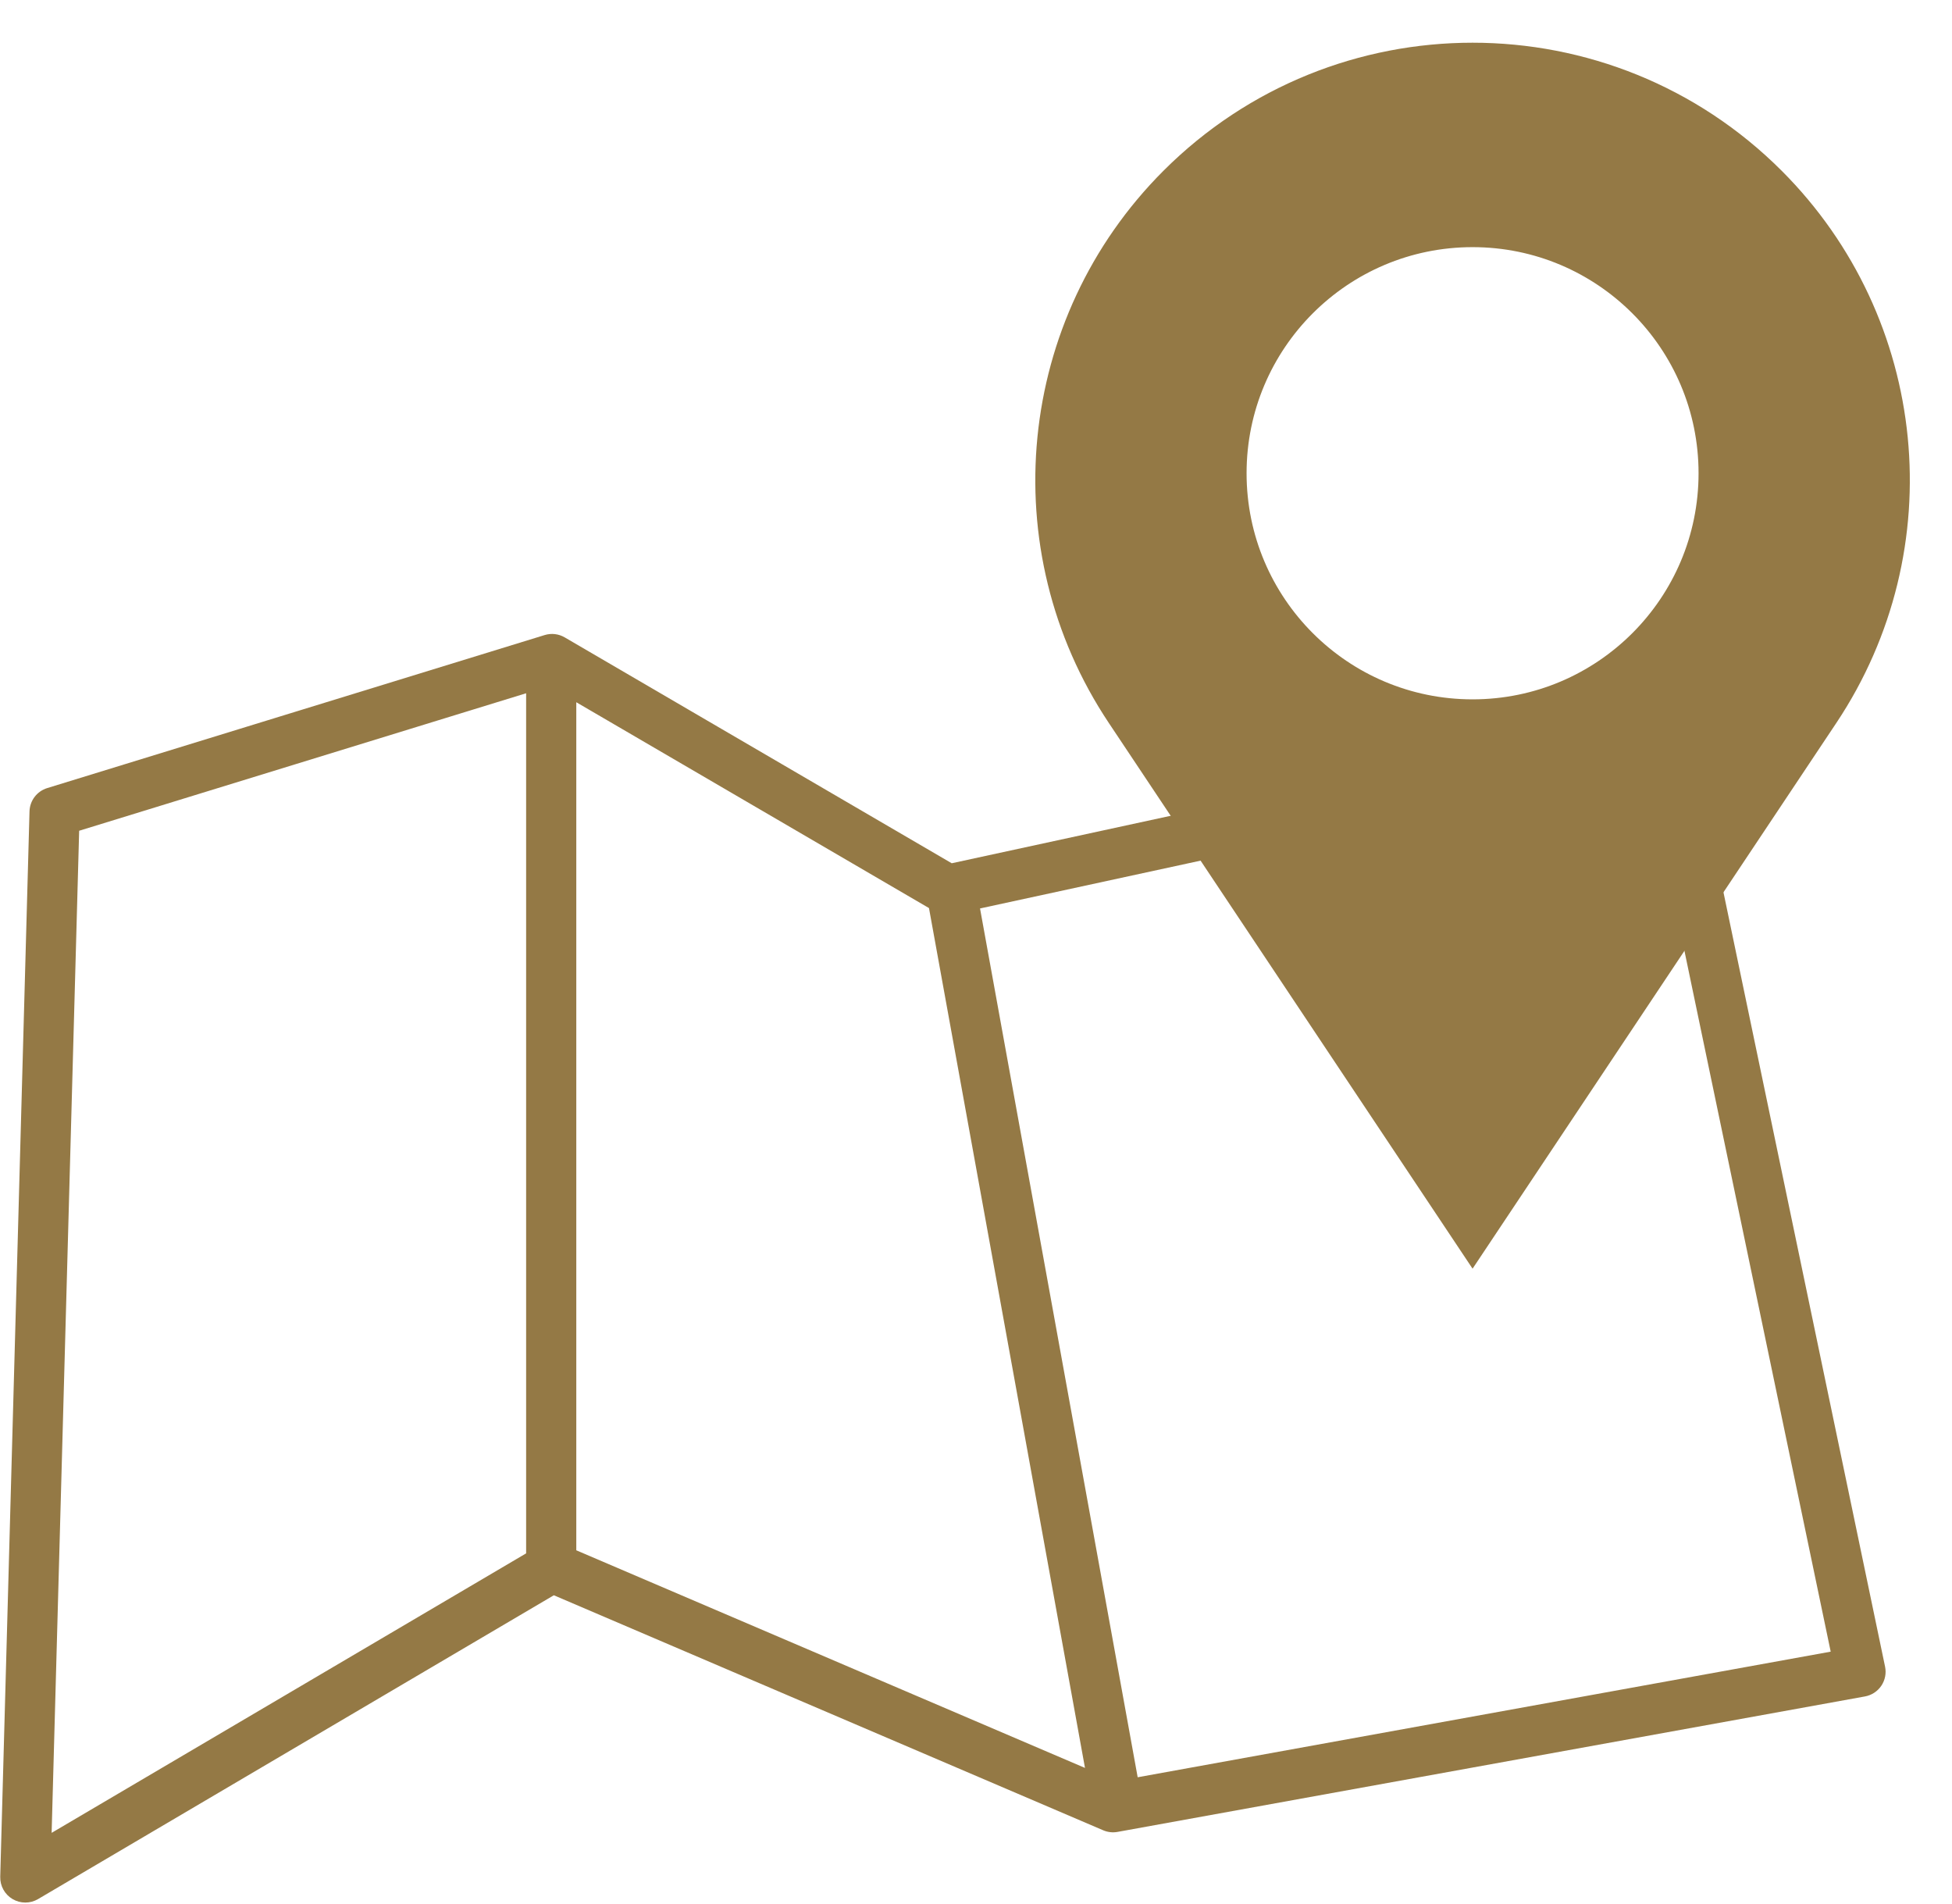
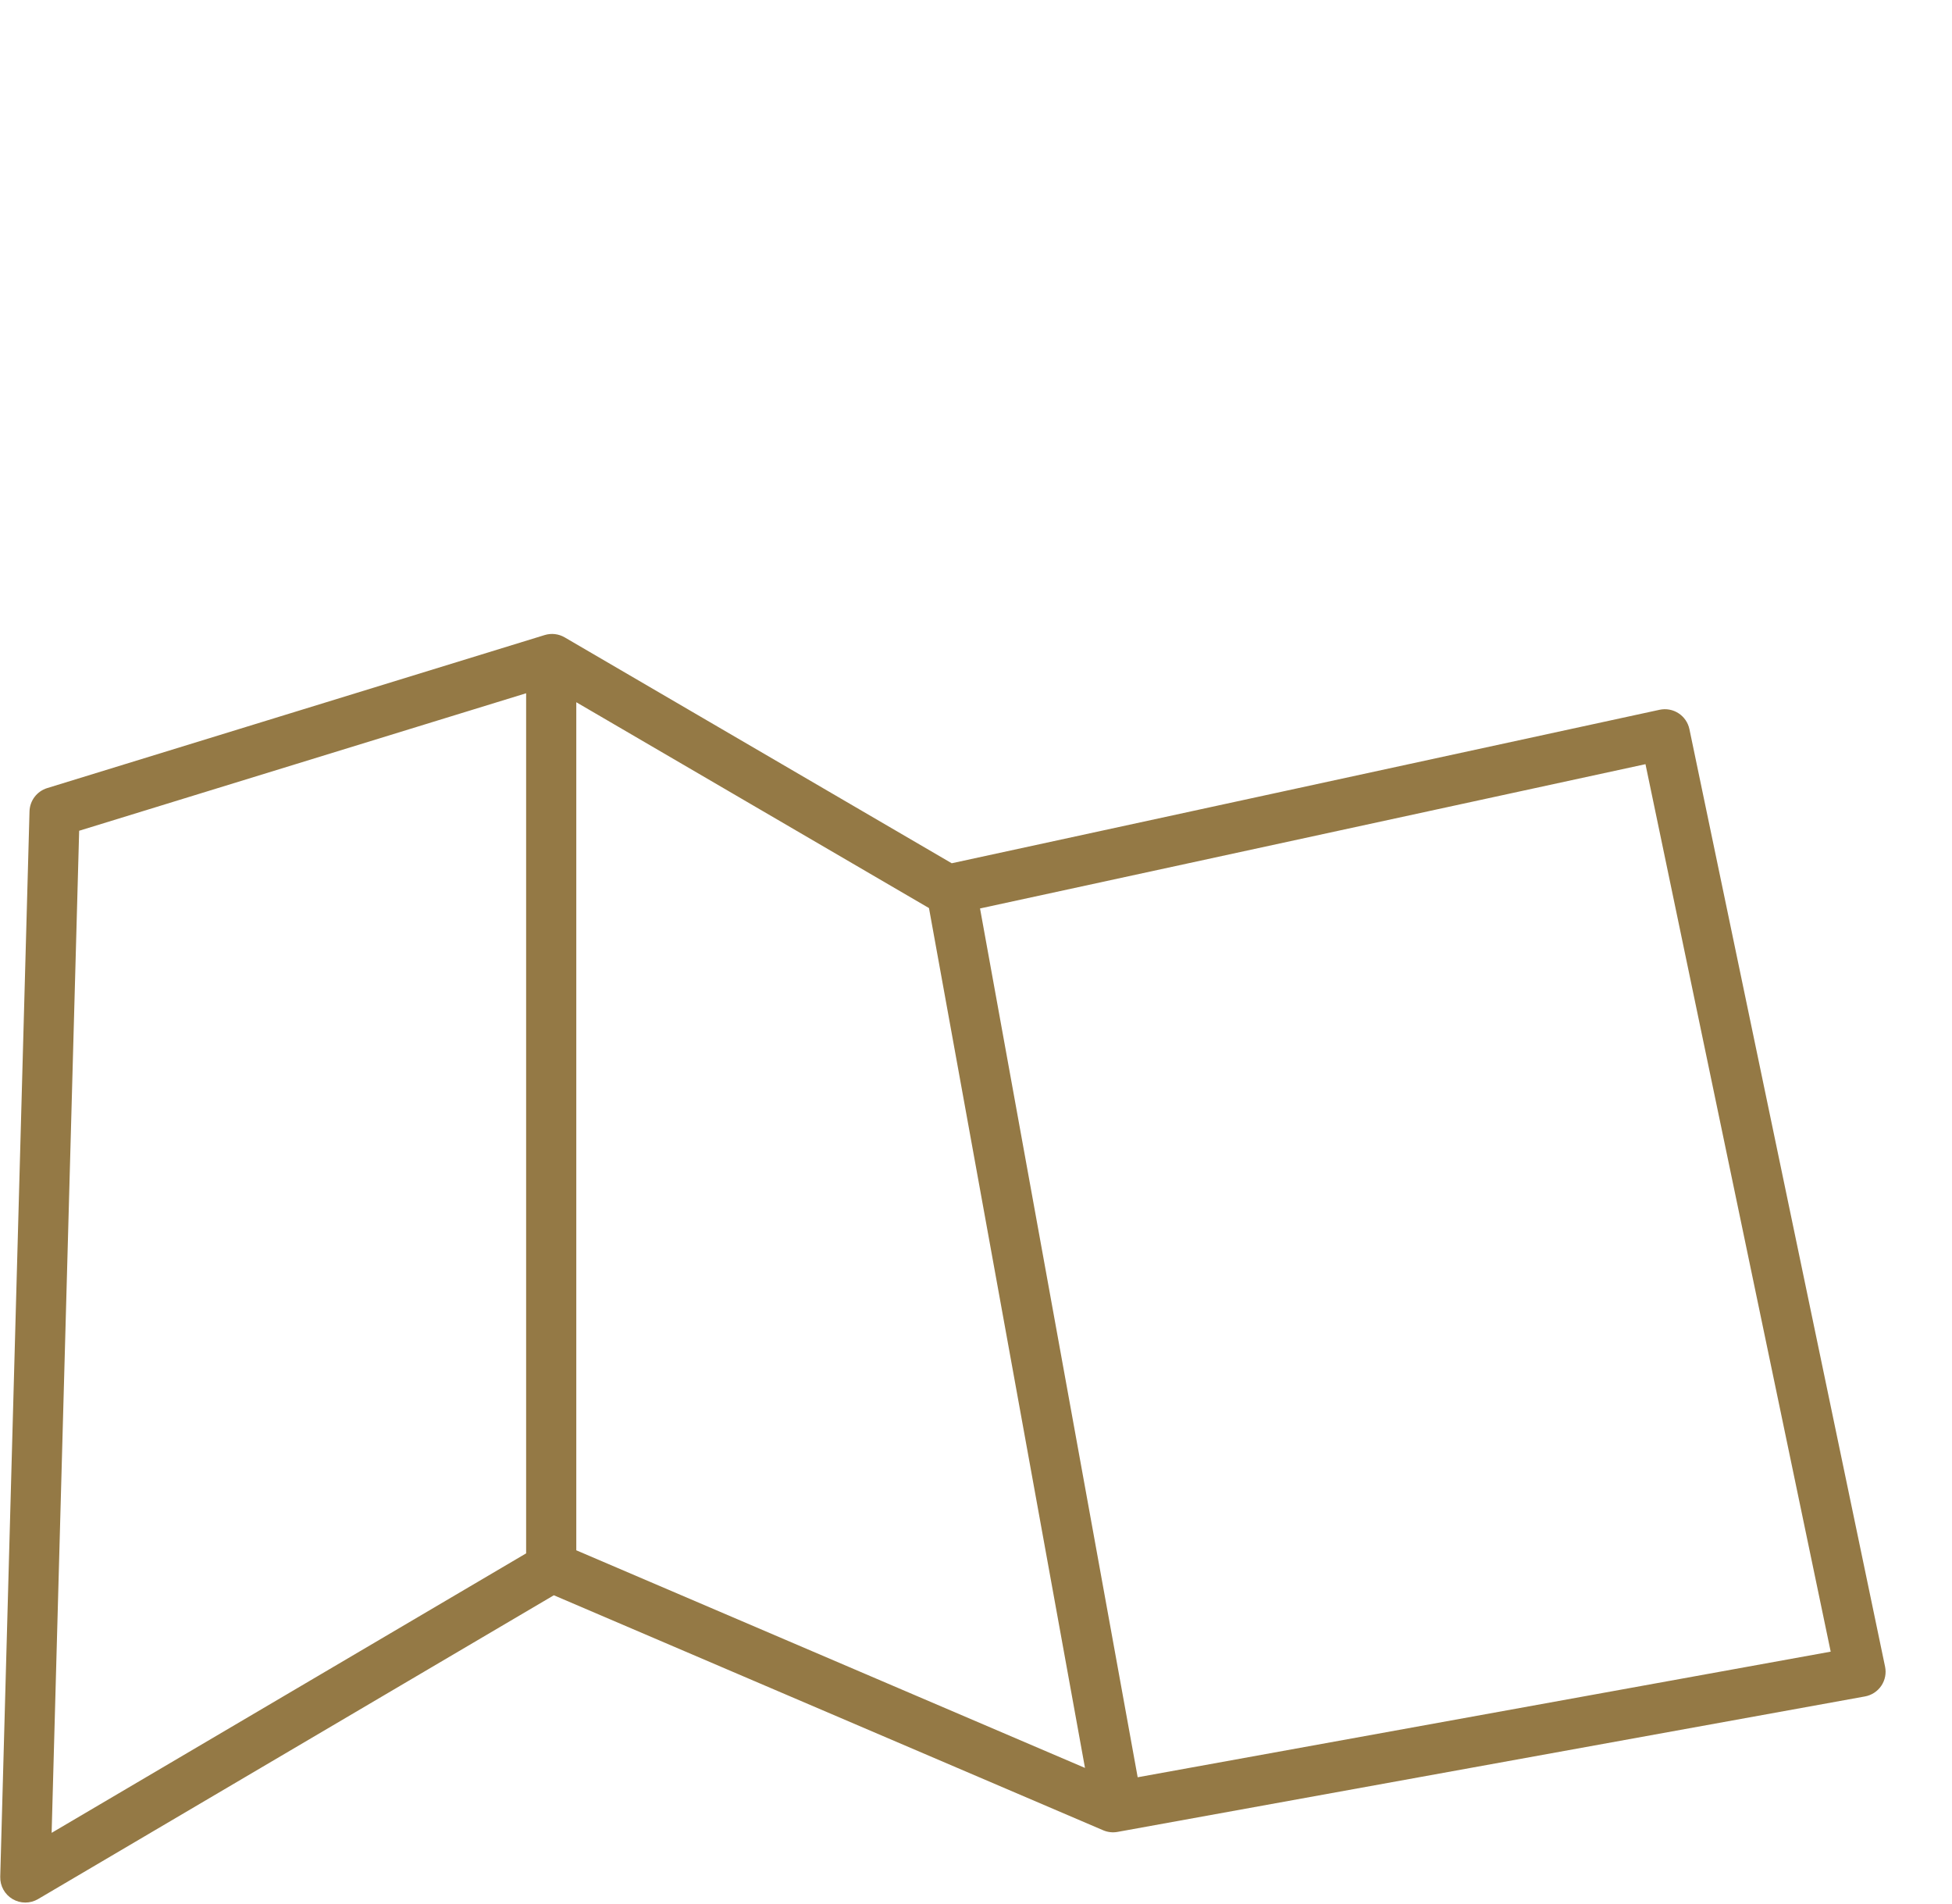
<svg xmlns="http://www.w3.org/2000/svg" fill="none" height="2455.9" preserveAspectRatio="xMidYMid meet" style="fill: none" version="1" viewBox="267.7 203.9 2518.7 2455.9" width="2518.7" zoomAndPan="magnify">
  <g id="change1_1">
    <path clip-rule="evenodd" d="M970.5 1023.15C979.147 1020.49 988.512 1021.57 996.325 1026.13L1495.73 1317.54L2409.05 1119.55C2417.48 1117.72 2426.29 1119.33 2433.53 1124.03C2440.77 1128.73 2445.83 1136.12 2447.59 1144.56L2700.03 2353.91C2701.82 2362.46 2700.07 2371.36 2695.19 2378.6C2690.31 2385.85 2682.71 2390.81 2674.12 2392.37L1709.67 2567.13C1703.43 2568.26 1697 2567.54 1691.17 2565.04L982.334 2261.86L316.787 2653.8C306.644 2659.77 294.057 2659.76 283.919 2653.78C273.78 2647.8 267.689 2636.79 268.012 2625.02L305.771 1250.62C306.152 1236.74 315.34 1224.65 328.608 1220.57L970.5 1023.15ZM369.837 1275.61L334.322 2568.35L946.571 2207.8V1098.23L369.837 1275.61ZM1667.68 2484.6L1011.3 2203.85V1109.81L1466.38 1375.35L1667.68 2484.6ZM1735.66 2496.64L2629.88 2334.6L2390.89 1189.71L1532.25 1375.85L1735.66 2496.64Z" fill="#947945" fill-rule="evenodd" />
  </g>
  <g id="change2_1">
-     <path d="M1790.04 445.509C1998.67 236.83 2336.9 236.83 2545.52 445.509C2725.61 625.647 2753.53 907.904 2612.22 1119.85L2167.78 1786.45L1723.35 1119.85C1582.04 907.904 1609.96 625.647 1790.04 445.509ZM2167.78 1136.09C2345.41 1136.09 2489.38 992.06 2489.38 814.409C2489.38 636.757 2345.41 492.728 2167.78 492.728C1990.16 492.728 1846.18 636.757 1846.18 814.409C1846.18 992.06 1990.16 1136.09 2167.78 1136.09Z" fill="#947945" stroke="#947945" stroke-width="60" />
-   </g>
+     </g>
</svg>